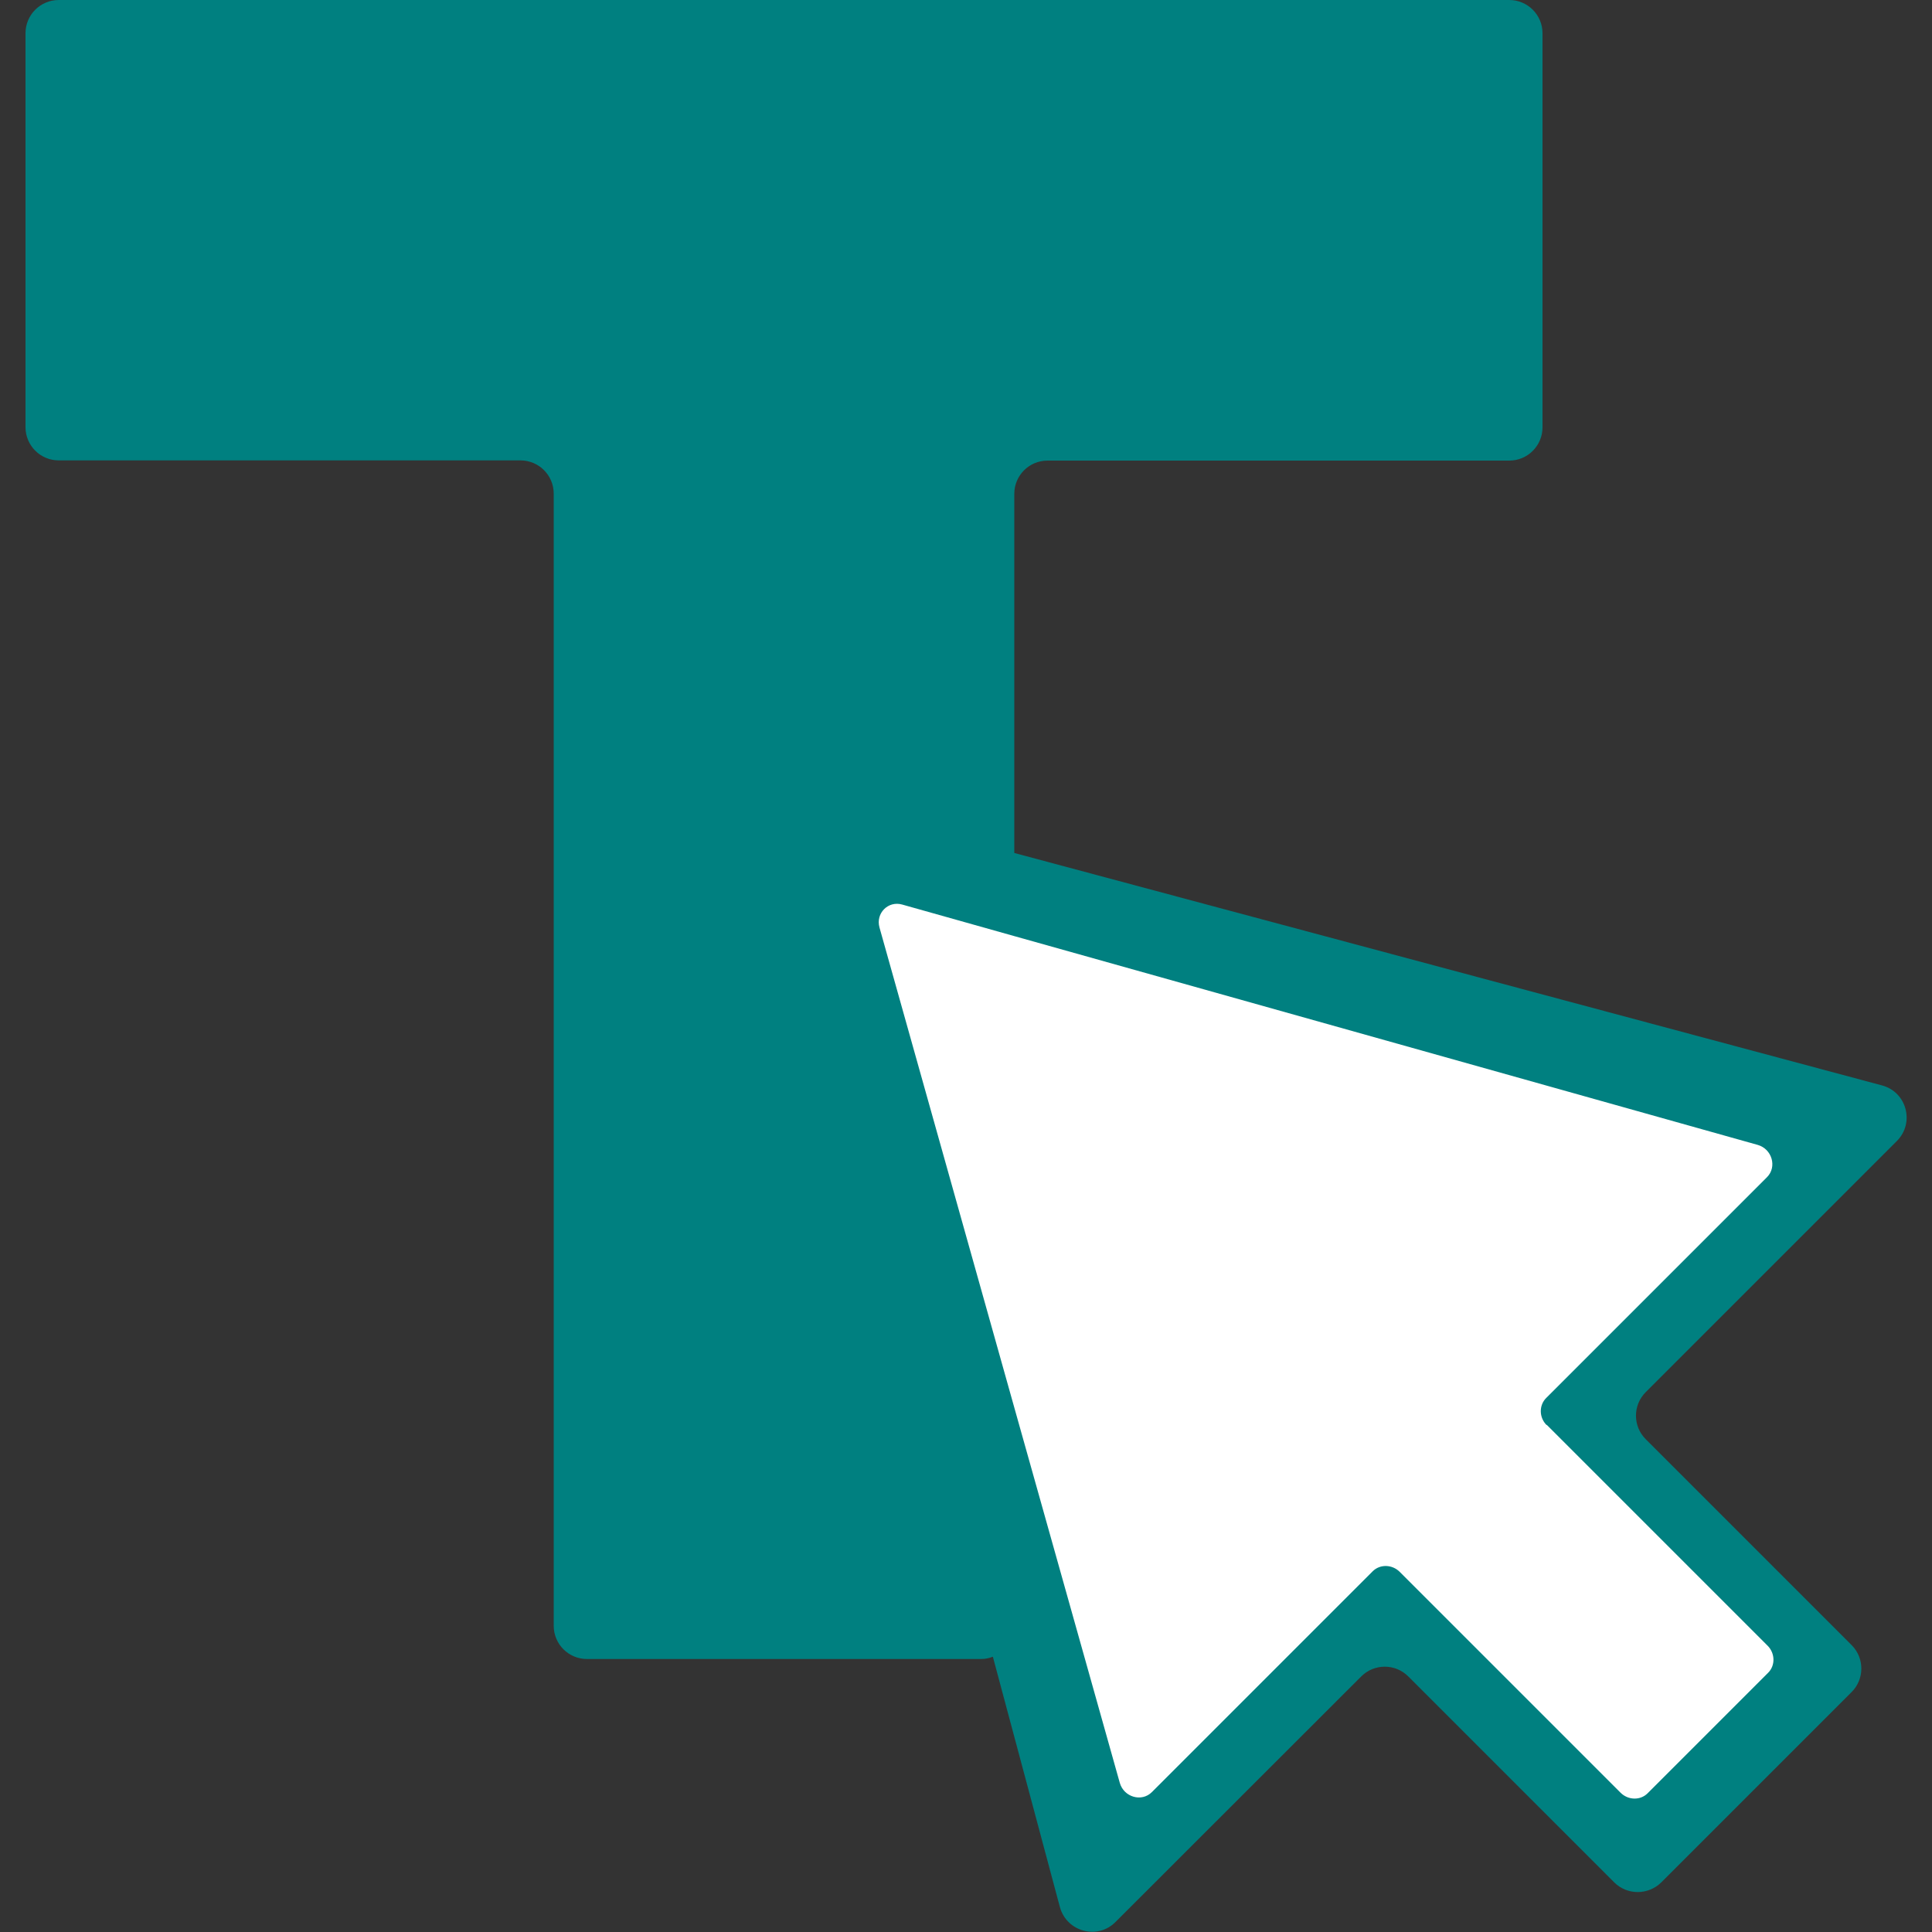
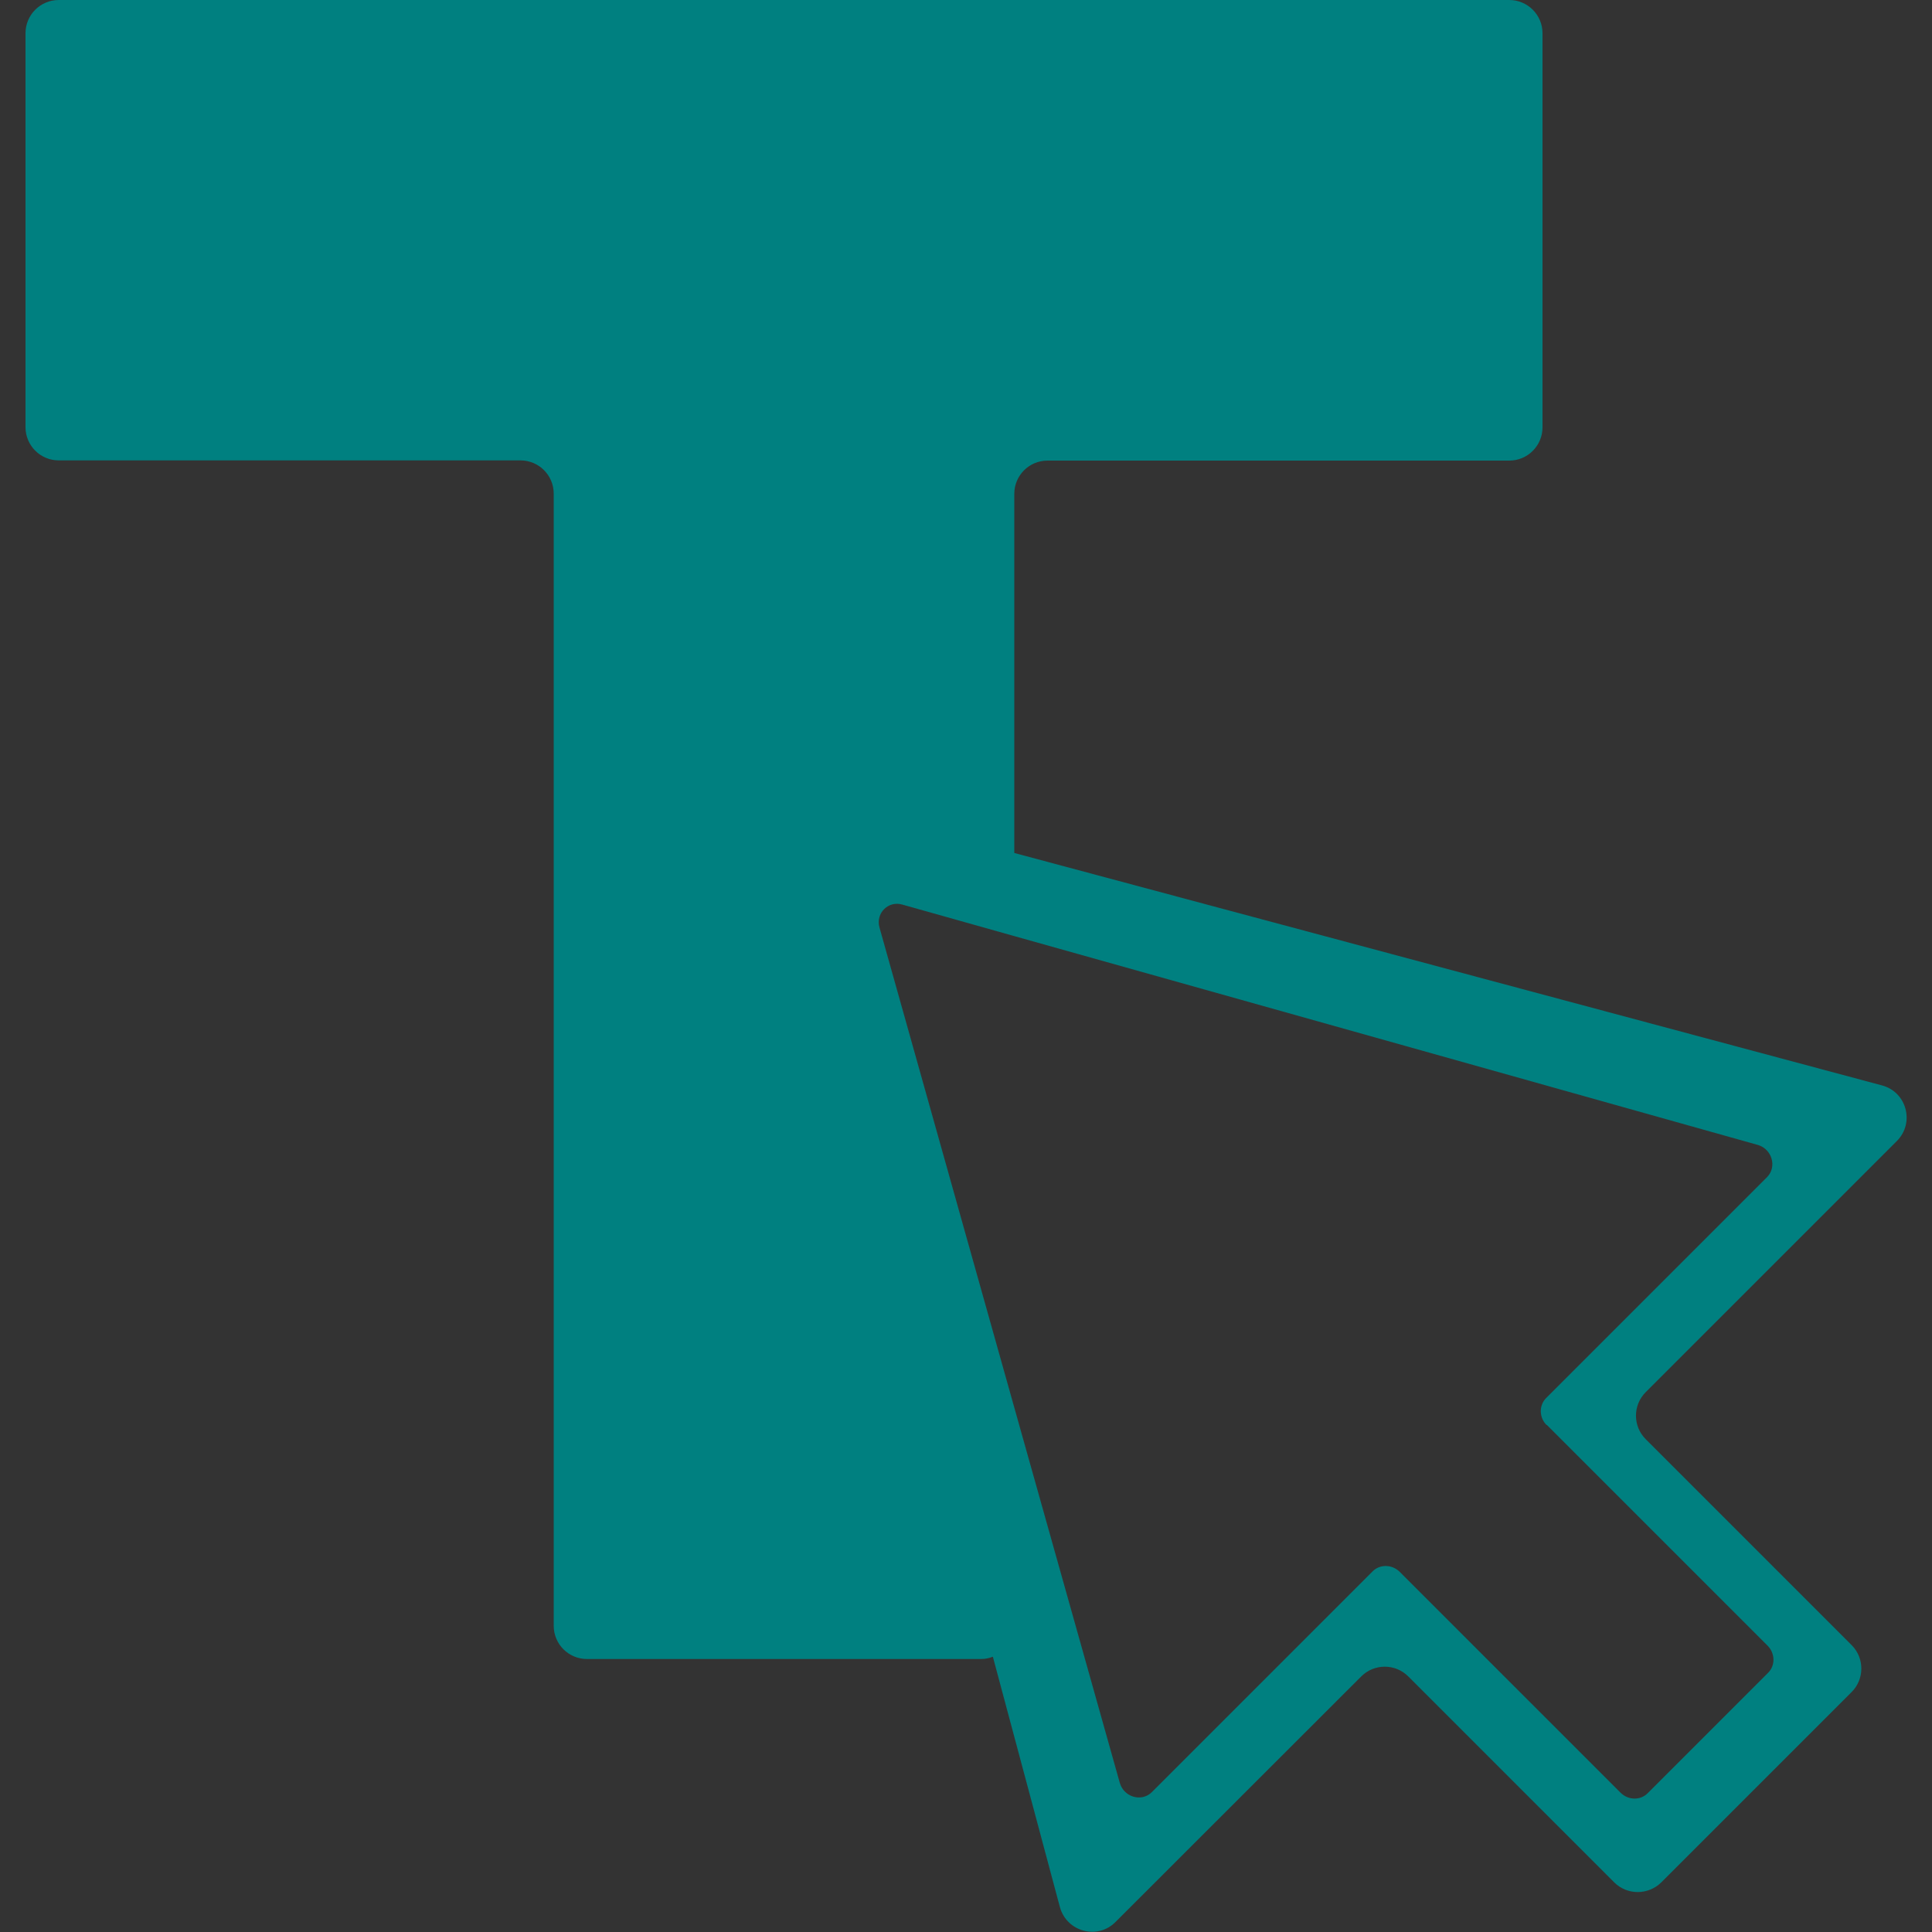
<svg xmlns="http://www.w3.org/2000/svg" version="1.1" viewBox="0 0 1000 1000">
  <rect x="0" y="0" width="1000" height="1000" fill="#333333" stroke="none" />
  <defs>
    <style>
      .cls-1 {
        fill: #fff;
      }

      .cls-2 {
        fill: teal;
      }
    </style>
  </defs>
  <g>
    <g id="Layer_1">
-       <path class="cls-1" d="M945,573.5l-498.9-133.7c-11.6-3.1-22.2,7.5-19.1,19.1l133.7,498.9c3.1,11.6,17.6,15.5,26,7l114.8-114.8c6.1-6.1,15.9-6.1,22,0l96.3,96.3c6.1,6.1,15.9,6.1,22,0l89-89c6.1-6.1,6.1-15.9,0-22l-96.3-96.3c-6.1-6.1-6.1-15.9,0-22l117.4-117.4c8.5-8.5,4.6-22.9-7-26h0Z" />
      <path class="cls-2" d="M981.8,590.6c9.4-9.4,5.1-25.4-7.7-28.8l-449.1-120.3v-185.9c0-9.5,7.7-17.2,17.2-17.2h239c9.5,0,17.2-7.7,17.2-17.2V17.2c0-9.5-7.7-17.2-17.2-17.2H30.4C20.9,0,13.2,7.7,13.2,17.2v203.9c0,9.5,7.7,17.2,17.2,17.2h239c9.5,0,17.2,7.7,17.2,17.2v586c0,9.5,7.7,17.2,17.2,17.2h203.9c2.2,0,4.3-.4,6.2-1.2l34.7,129.6c3.5,12.8,19.5,17.1,28.8,7.7l127.2-127.1c6.7-6.7,17.6-6.7,24.3,0l106.6,106.6c6.7,6.7,17.6,6.7,24.4,0l98.5-98.5c6.7-6.7,6.7-17.6,0-24.3l-106.6-106.6c-6.7-6.7-6.7-17.6,0-24.3l130-130h0ZM800.6,737.5l114.3,114.3c3.9,3.9,4.1,10.2.3,14l-62.4,62.4c-3.8,3.8-10.1,3.6-14-.3l-114.3-114.3c-3.9-3.9-10.2-4.1-14-.3l-114.3,114.3c-5.3,5.3-14.5,2.6-16.6-4.8l-54.7-194.6-69.7-248.2c-2-7.3,4.5-13.9,11.8-11.8l57.9,16.3,384.9,108.1c7.4,2.1,10.1,11.4,4.8,16.7l-114.3,114.3c-3.8,3.8-3.7,10.1.2,14h0Z" />
    </g>
  </g>
</svg>